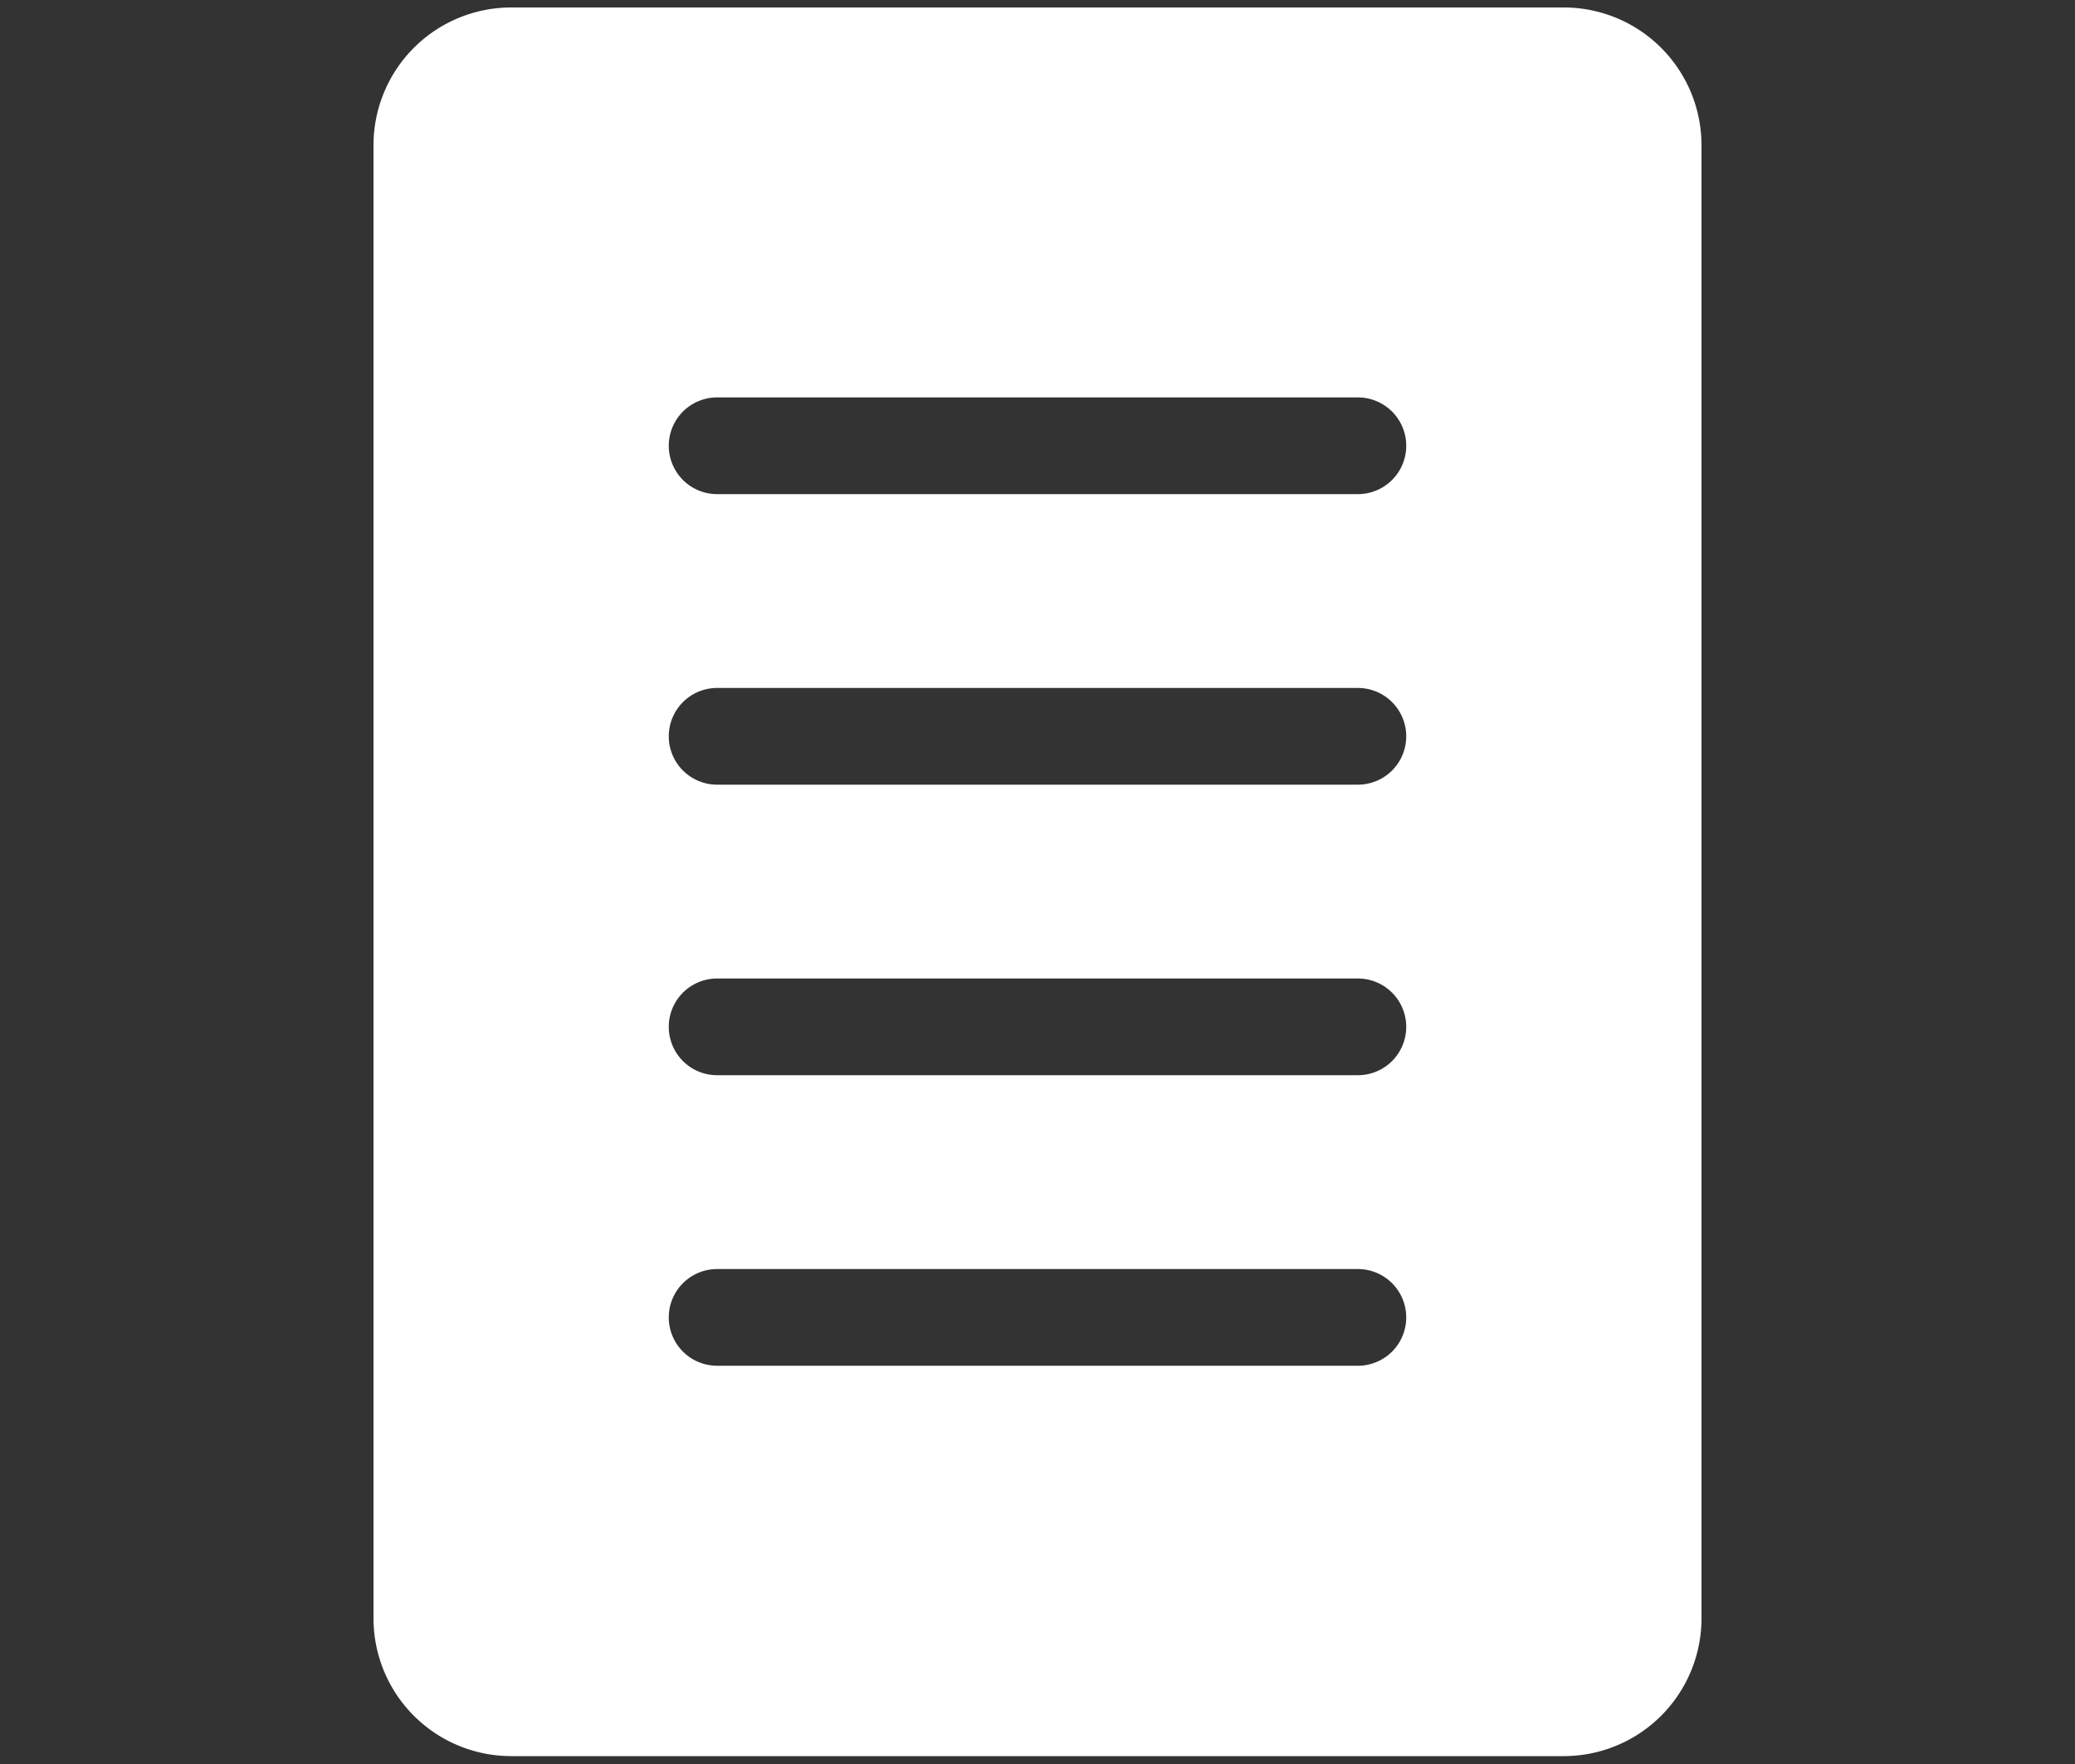
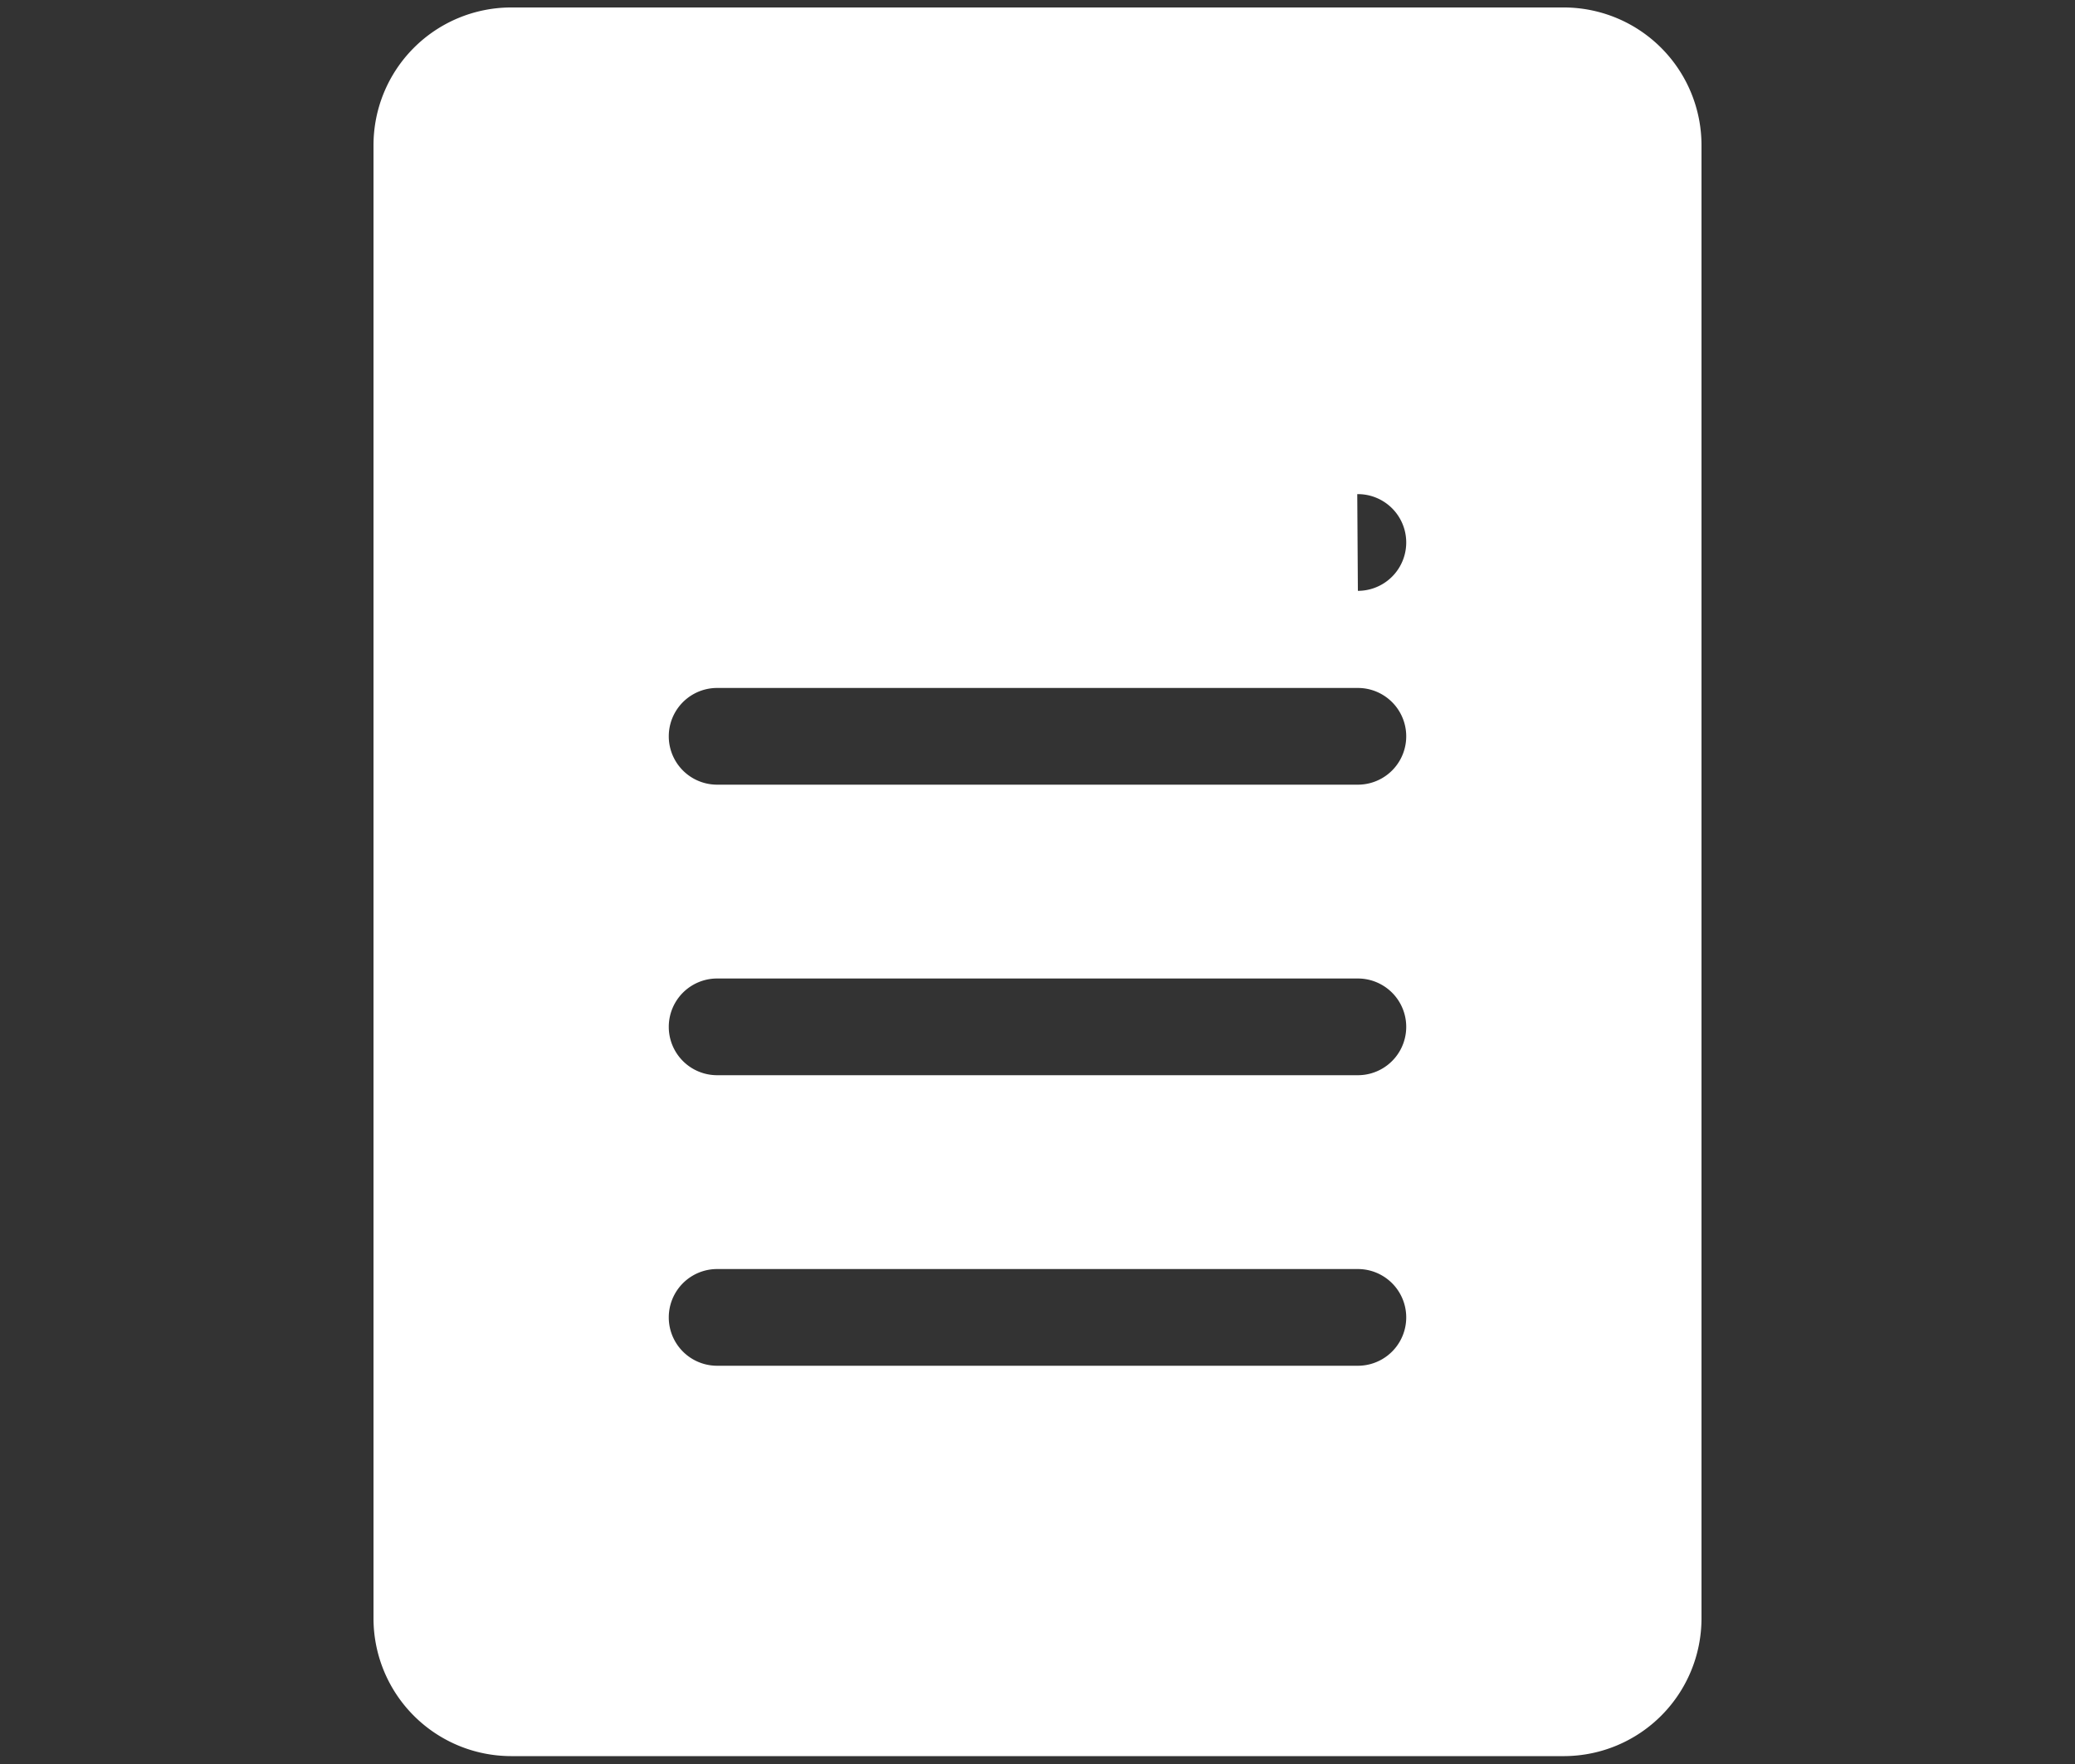
<svg xmlns="http://www.w3.org/2000/svg" width="100" height="85" viewBox="0 0 100 85">
  <rect x="0" y="0" width="100" height="85" fill="#333333" stroke="none" />
  <title>list</title>
-   <path d="M75.41.36H24.59A6.64,6.64,0,0,0,18,7V78a6.64,6.64,0,0,0,6.62,6.62H75.41A6.64,6.64,0,0,0,82,78V7A6.64,6.64,0,0,0,75.41.36Zm-10,65.45H34.56a2.33,2.33,0,0,1,0-4.66H65.44a2.33,2.33,0,1,1,0,4.66Zm0-14H34.56a2.33,2.33,0,0,1,0-4.66H65.44a2.33,2.33,0,1,1,0,4.66Zm0-14H34.56a2.33,2.33,0,0,1,0-4.66H65.44a2.33,2.33,0,1,1,0,4.66Zm0-14H34.56a2.33,2.33,0,0,1,0-4.66H65.44a2.33,2.33,0,1,1,0,4.66Z" style="fill: #fff" />
+   <path d="M75.41.36H24.59A6.64,6.64,0,0,0,18,7V78a6.64,6.64,0,0,0,6.62,6.62H75.41A6.64,6.64,0,0,0,82,78V7A6.64,6.64,0,0,0,75.41.36Zm-10,65.45H34.56a2.33,2.33,0,0,1,0-4.66H65.44a2.33,2.33,0,1,1,0,4.66Zm0-14H34.56a2.33,2.33,0,0,1,0-4.66H65.44a2.33,2.33,0,1,1,0,4.66Zm0-14H34.56a2.33,2.33,0,0,1,0-4.66H65.44a2.33,2.33,0,1,1,0,4.66Zm0-14H34.56H65.44a2.33,2.33,0,1,1,0,4.66Z" style="fill: #fff" />
</svg>